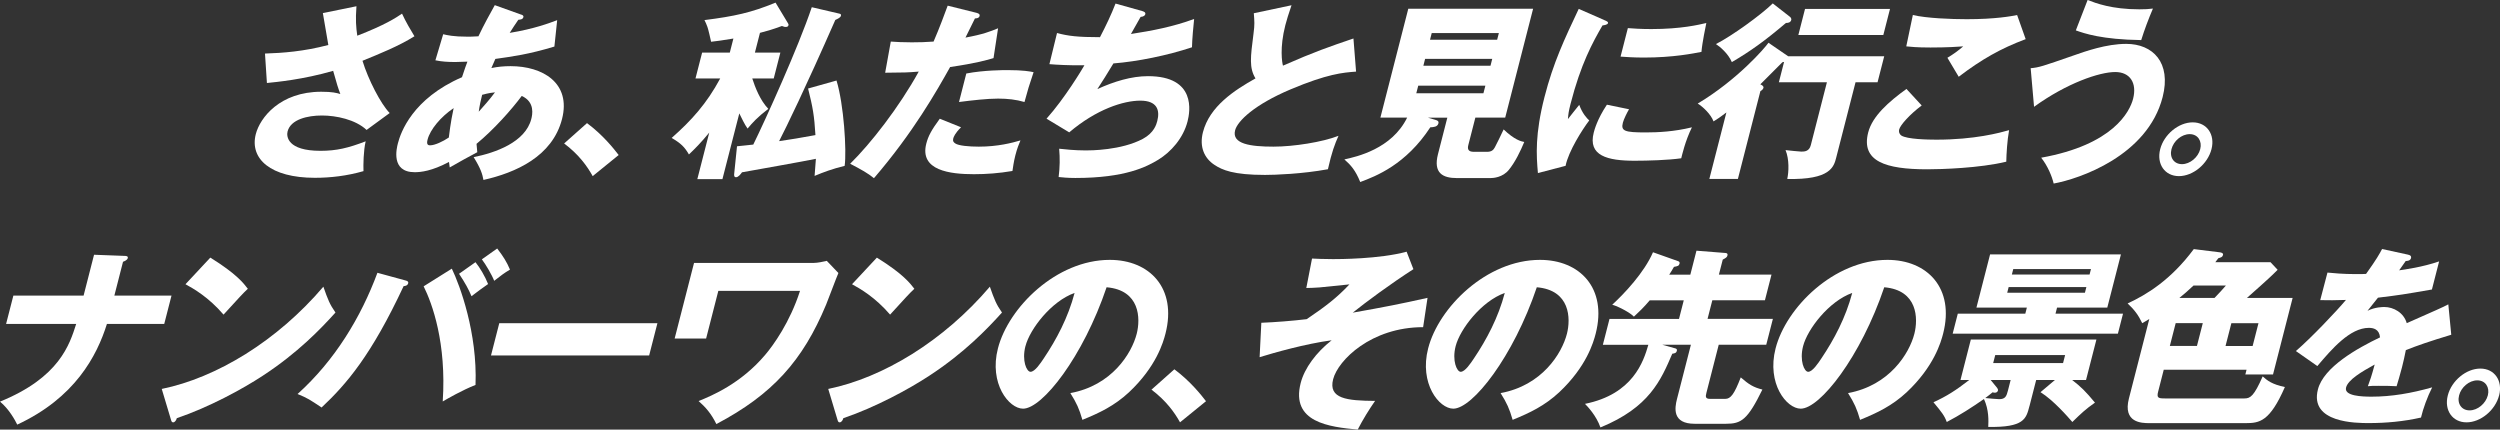
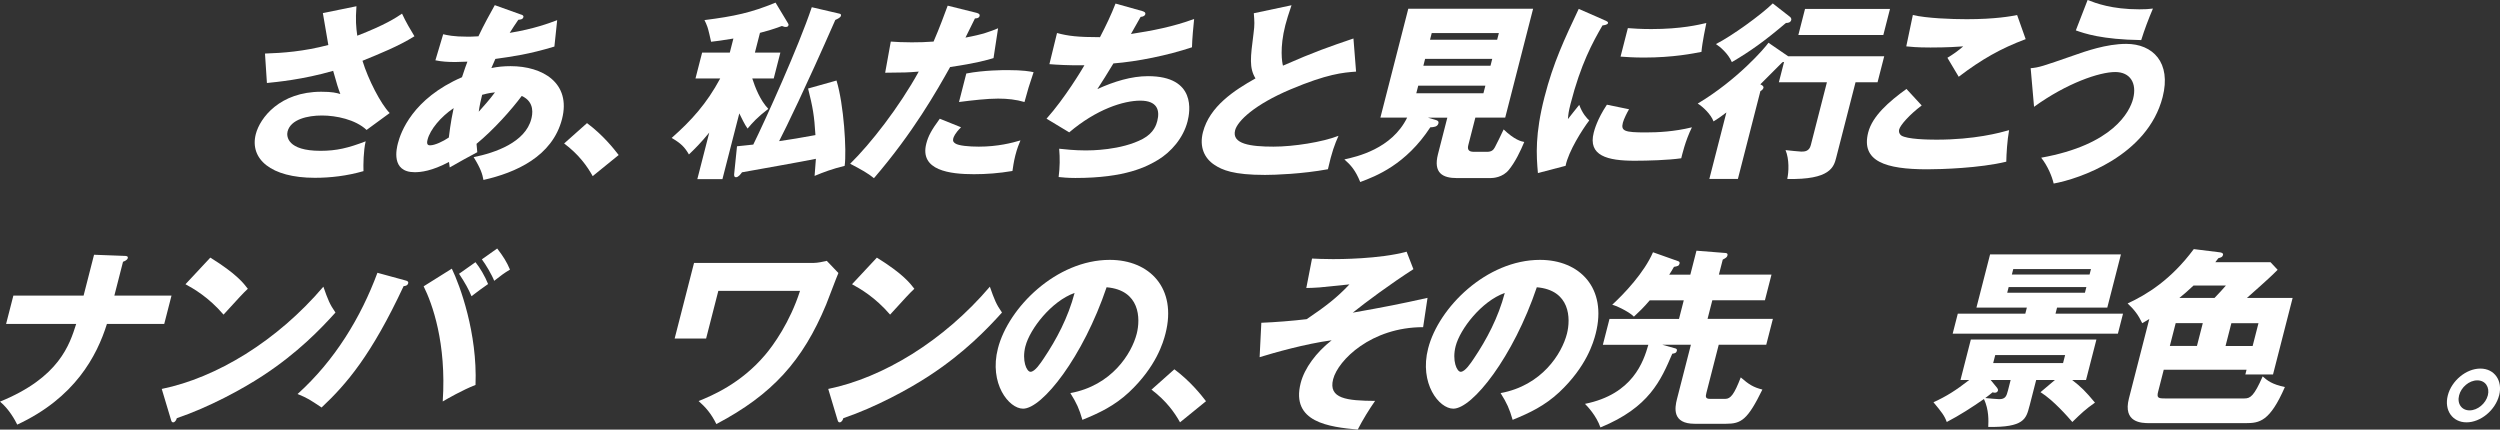
<svg xmlns="http://www.w3.org/2000/svg" id="_レイヤー_2" data-name="レイヤー 2" viewBox="0 0 791.35 135.98">
  <rect x="0" y="0" width="791.35" height="135.98" fill="#333333" stroke="none" />
  <defs>
    <style>
      .cls-1 {
        fill: #fff;
      }
    </style>
  </defs>
  <g id="_レイヤー_1-2" data-name="レイヤー 1">
    <g>
      <g>
        <path class="cls-1" d="M112.83,1.98c-.32,4.39-.13,6.56.26,9.32,8.89-3.43,12.29-5.71,14.17-6.98,1.14,2.53,2.83,5.35,3.93,7.16-5.01,3.13-10.85,5.47-16.45,7.76,1.81,5.95,5.82,13.71,8.61,16.54l-7.31,5.35c-3.53-3.31-9.66-4.57-14.15-4.57s-9.87,1.2-10.86,5.05c-.4,1.56-.08,6.13,10.41,6.13,5.12,0,8.81-.9,14.31-3.01-.71,3.01-.76,7.46-.69,9.44-5.22,1.5-10.39,2.11-15.4,2.11-14,0-20.69-6.01-18.69-13.83,1.33-5.17,7.64-13.41,20.72-13.41,3.51,0,4.8.36,6.04.72-.65-1.74-1.17-3.31-2.27-7.34-9.52,2.77-18.02,3.55-20.97,3.85l-.61-9.32c5.63-.18,12.27-.66,20.05-2.71-.29-1.56-1.47-8.66-1.73-10.1l10.64-2.17Z" />
        <path class="cls-1" d="M140.26,10.83c1.31.3,3.2.78,7.75.78.35,0,1.79,0,3.43-.12,1.78-3.79,3.66-7.1,5.18-9.86l8.23,2.95c.43.12.96.3.82.84-.19.72-.89.78-1.6.84-1.11,1.62-1.76,2.59-2.73,4.15,7.75-1.26,12.61-3.13,15.03-4.03l-.88,8.36c-8.18,2.47-13.19,3.13-18.69,3.91-.18.48-1.09,2.47-1.26,2.89,2.01-.42,4.01-.6,6.09-.6,10.2,0,19.19,5.35,16.28,16.72-3.05,11.91-14.73,17.02-24.88,19.3-.33-1.86-.86-3.61-3.1-7.22,6.86-1.38,16.35-4.69,18.25-12.09.32-1.26,1.26-5.35-3.03-7.28-3.17,4.27-8.76,10.58-14.31,15.16.09,1.2.13,1.74.24,2.65-.95.54-1.28.72-4.14,2.23-.26.12-3.84,2.17-4.58,2.59-.16-.96-.17-1.14-.24-1.74-5.41,2.89-8.9,3.25-10.85,3.25-7.66,0-5.7-7.64-5.32-9.14.88-3.43,4.6-14.13,20.29-20.93.88-2.77,1.33-3.85,1.72-4.93-1.86.06-2.97.12-3.83.12-2.36,0-4.29-.12-6.31-.54l2.46-8.24ZM143.6,34.22c-4.11,2.77-7.45,6.8-8.26,9.98-.37,1.44.05,1.8.8,1.8,1.5,0,4.05-1.2,5.93-2.47.08-.54.5-4.63,1.53-9.32ZM151.54,35.36c1.38-1.56,3.38-3.73,5.14-6.13-.65.06-1.83.18-4.06.78-.36,1.38-.85,3.55-1.08,5.35Z" />
        <path class="cls-1" d="M187.61,55.75c-1.73-3.13-4.4-6.86-9.04-10.34l7.24-6.44c5.03,3.73,8.56,8.18,10.02,10.1l-8.22,6.68Z" />
        <path class="cls-1" d="M228.68,56.71h-7.95l3.78-14.74c-2.6,3.19-4.77,5.35-6.44,6.92-1.36-2.35-2.5-3.49-5.46-5.23,6.26-5.53,11.07-10.83,15.37-18.83h-7.83l2.1-8.18h8.76l1.14-4.45c-3.91.66-5.1.78-7.06,1.02-.21-.96-.88-3.97-1.16-4.69-.3-.84-.59-1.5-.94-2.17,9.47-1.2,14.83-2.35,22.5-5.53l3.92,6.5c.17.24.24.42.16.72-.11.42-.58.48-.87.48s-.4,0-1.19-.3c-3.25,1.2-5.04,1.68-6.95,2.17l-1.6,6.25h8.06l-2.1,8.18h-6.8c.93,2.89,2.53,6.98,5.08,9.62-3.52,2.71-5.06,4.45-6.56,6.25-.94-1.26-2.05-3.67-2.62-4.81l-5.34,20.81ZM265.73,4.33c.27.06.59.18.46.66-.14.54-.86.9-1.78,1.32-9.67,22.01-15.48,33.86-17.79,38.37,4.07-.6,6.24-.96,11.5-1.92-.37-6.2-.85-8.84-2.33-14.74l9-2.53c2.32,7.58,3.24,22.19,2.58,27-4.06,1.02-6.62,1.98-9.52,3.19.04-.84.32-4.63.41-5.41-3.71.78-20.06,3.67-23.39,4.27-.44.6-1.15,1.56-1.9,1.56-.69,0-.61-.78-.56-1.2l.88-8.6c2.14-.24,3.19-.3,5.15-.54,3.85-7.82,14.33-30.97,18.52-43.48l8.75,2.04Z" />
        <path class="cls-1" d="M309.17,4.09c.49.12,1.06.36.91.96-.18.72-1.01.78-1.47.78-.48.96-2.55,5.23-3,6.07,5.56-1.02,7.81-1.92,10.32-2.95l-1.44,9.44c-1.94.6-5.49,1.62-13.74,2.83-4.25,7.58-11.64,20.69-24.11,35.18-2-1.62-3.87-2.65-7.53-4.57,6.46-6.32,15.47-17.86,21.71-29.17-3.59.3-4.28.3-10.63.36l1.78-9.86c1.7.12,3.68.24,6.62.24,2.59,0,4.33-.06,6.92-.24,1.96-4.51,3.37-8.42,4.47-11.37l9.21,2.29ZM304.2,40.29c-1.93,1.92-2.34,3.07-2.46,3.55-.22.84.1,1.2.64,1.56,1.02.72,4.29,1.02,7.46,1.02,5.99,0,10.56-1.2,13.18-1.98-.47,1.14-1.04,2.47-1.61,4.69-.55,2.17-.74,3.79-.93,4.99-4.22.72-8.21,1.02-12.18,1.02-7.55,0-17.28-1.14-15.09-9.68.6-2.35,1.61-4.27,4.27-7.88l6.74,2.71ZM305.86,23.27c5.58-1.08,11.91-1.08,13.01-1.08,5.01,0,7.21.42,8.3.66-1.49,4.45-1.79,5.41-2.88,9.44-2.68-.78-5.37-1.08-8.36-1.08-3.4,0-8.2.54-12.37,1.08l2.31-9.02Z" />
        <path class="cls-1" d="M361.68,3.55c.43.12,1,.36.85.96-.09.36-.49.78-1.48.84-2.32,4.09-2.54,4.51-3.06,5.41,6.66-1.02,13.32-2.29,20-4.75-.22,1.98-.64,6.56-.68,8.96-7.75,2.58-17.23,4.51-24.87,5.11-2.4,3.97-3.17,5.17-5.08,8.12,5.28-2.41,10.78-4.09,16.03-4.09,15.38,0,13.29,11.31,12.52,14.31-1.37,5.35-5.25,9.68-9.28,12.15-3.61,2.17-10.29,5.77-26.25,5.77-2.42,0-4.04-.18-5.28-.3.4-3.13.43-5.95.17-8.96,1.62.18,4.93.54,8.45.54,1.32,0,11.17,0,18.05-3.67,3.55-1.92,4.28-4.57,4.56-5.65.89-3.49-.08-6.44-5.38-6.44s-13.88,2.71-22.5,10.04l-7.18-4.33c5.81-6.5,11.27-15.64,11.99-16.9-5.03.06-8.94-.18-11.08-.36l2.41-9.86c3.5.96,6.69,1.32,13.6,1.32,1.94-3.73,3.55-7.1,4.92-10.64l8.6,2.41Z" />
        <path class="cls-1" d="M429.25,22.67c-4.17.3-9.11.72-20.8,5.65-11.37,4.81-16.73,9.98-17.49,12.93-1.11,4.33,4.84,5.17,12.15,5.17,6.39,0,15.52-1.44,20.58-3.43-1.21,2.71-2.13,5.17-3.35,10.58-8.16,1.5-16.76,1.8-19.93,1.8-10.02,0-13.54-1.56-16-3.19-3.11-2.04-4.85-5.59-3.63-10.34,2.1-8.18,9.97-13.29,16.63-17.02-2.02-3.37-1.6-6.56-.62-14.19.39-2.89.29-3.85.09-6.44l11.94-2.53c-1.02,3.07-1.47,4.39-1.96,6.31-1.85,7.22-1.02,11.85-.75,12.81,10.12-4.45,14.6-5.96,22.31-8.6l.83,10.47Z" />
        <path class="cls-1" d="M464.79,45.89c-.31,1.2-.15,2.17,1.75,2.17h4.15c1.55,0,2.07-.66,2.5-1.44.55-1.02,2-3.97,2.77-5.65,3.47,3.31,5.54,3.79,6.53,3.97-1.2,2.89-2.81,6.26-4.84,8.78-1.96,2.47-5,2.65-5.86,2.65h-10.6c-4.49,0-7.55-1.56-6.01-7.58l2.96-11.55h-6.16l2.62.78c.32.12.9.3.72,1.02-.29,1.14-1.52,1.2-2.57,1.26-7.76,11.85-17.21,15.46-22.18,17.32-1.48-3.67-2.95-5.35-5.02-7.16,3.85-.84,15.02-3.31,19.87-13.23h-8.47l8.83-34.46h39.51l-8.83,34.46h-9.45l-2.22,8.66ZM448.93,27.12l-.62,2.41h21.25l.62-2.41h-21.25ZM451.1,18.64l-.55,2.17h21.25l.55-2.17h-21.25ZM473.91,12.57l.54-2.11h-21.25l-.54,2.11h21.26Z" />
        <path class="cls-1" d="M507.7,6.31c.99.42,1.4.6,1.29,1.02-.14.54-1.32.66-1.74.72-3.1,5.35-6.88,12.21-10.11,24.84-.63,2.47-.69,3.13-.83,4.81.52-.66,2.58-3.31,3.58-4.51.98,2.71,2.42,4.27,3.17,4.93-2.16,2.83-6.6,9.8-7.49,14.37l-8.76,2.29c-.51-5.65-.93-12.33,2.08-24.06,2.79-10.89,6.32-18.34,10.84-27.91l7.98,3.49ZM515.66,34.58c-.61,1.02-1.65,3.07-1.96,4.27-.68,2.65.6,3.07,7.22,3.07,3.86,0,8.99-.24,14.64-1.62-2.18,4.45-3.16,8.96-3.38,9.8-4.13.6-10.69.78-14.77.78-8.58,0-14.81-1.56-12.93-8.9.2-.78,1.08-4.21,4.17-8.84l7,1.44ZM515.28,8.9c1.7.12,3.96.3,7.41.3,9.5,0,15.1-1.38,17.43-1.92-.19.96-1.31,6.25-1.54,9.14-2.49.48-8.87,1.8-18.2,1.8-3.4,0-5.6-.18-7.41-.3l2.31-9.02Z" />
        <path class="cls-1" d="M566.02,17.8h30.41l-2.11,8.24h-6.97l-6.11,23.82c-.75,2.95-1.82,7.1-15.51,6.79.5-2.17.68-6.25-.54-9.14.95.12,4.48.48,5,.48,1.04,0,2.49-.06,3-2.04l5.1-19.91h-15.21l1.65-6.44c-.17,0-.3.06-.55.12-3.5,3.55-5.2,5.23-6.97,6.98.41.18,1.13.54.99,1.08-.08.3-.23.66-.97,1.08l-7.12,27.79h-9.04l5.4-21.05c-1.94,1.5-2.9,2.1-4.07,2.83-.85-2.29-3.36-4.63-5-5.65,12.58-7.52,21.28-17.62,22.39-19.25l6.22,4.27ZM566.62,5.35c.24.18.48.6.39.96-.23.9-1.17.96-1.69.96-6.71,5.71-11.36,9.02-17.12,12.39-1.15-2.71-3.8-4.93-5.04-5.71,5.1-2.59,14.3-9.26,17.99-12.87l5.47,4.27ZM596.15,11.07h-26.9l2.11-8.24h26.9l-2.11,8.24Z" />
        <path class="cls-1" d="M608.3,33.38c-3.85,2.89-6.77,6.2-7.13,7.58-.26,1.02.32,1.69.66,1.93,1.82,1.2,8.42,1.32,11.12,1.32,12.15,0,20.03-2.17,23.01-3.01-.6,3.25-.85,7.58-.89,9.98-8.42,2.04-20.55,2.41-25.04,2.41-13.19,0-21.01-2.53-18.67-11.67,1.32-5.17,6.53-9.74,12.11-13.77l4.82,5.23ZM641.21,12.39c-7.9,2.95-14.03,6.44-21.2,11.91-.08-.12-.45-.72-3.58-6.01,1.83-1.08,3.39-2.22,5.01-3.61-1.47.12-5.1.36-10.35.36-4.55,0-6.33-.24-7.68-.36l2.08-9.92c4.4,1.02,12.1,1.32,17.06,1.32,9.1,0,14.19-.96,15.95-1.32l2.71,7.64Z" />
        <path class="cls-1" d="M642.79,21.59c2.65-.24,3.72-.6,13.4-3.97,3.93-1.38,10.52-3.73,16.85-3.73,8.41,0,14.33,5.89,11.52,16.84-4.78,18.64-26.46,25.92-34.49,27.37-.52-2.23-1.86-5.53-3.95-8.18,22.82-4.09,28.05-14.61,29.09-18.64,1.28-4.99-.94-8.48-5.66-8.48-4.96,0-15.29,3.49-25.69,11.01l-1.07-12.21ZM660.82,0c2.62,1.02,7.65,2.95,16.35,2.95,1.9,0,2.9-.06,4.32-.24-1.42,3.31-2.72,6.8-3.71,9.98-12.51-.18-18.01-2.11-20.7-3.07l3.73-9.62Z" />
-         <path class="cls-1" d="M700.03,47.21c-1.22,4.75-5.88,8.54-10.31,8.54s-7.15-3.79-5.93-8.54c1.19-4.63,5.8-8.48,10.29-8.48s7.14,3.85,5.95,8.48ZM687.36,47.21c-.68,2.65.8,4.75,3.33,4.75s5.11-2.17,5.77-4.75c.65-2.53-.74-4.75-3.33-4.75s-5.11,2.17-5.77,4.75Z" />
      </g>
      <g>
        <path class="cls-1" d="M29.78,80.64l9.64.36c.52,0,1.19.06,1.02.72-.17.66-1.18,1.02-1.5,1.14l-2.74,10.71h18.09l-2.3,8.96h-18.14c-3.18,10.17-10.15,23.4-28.39,31.88-.68-1.38-2.55-4.87-5.45-7.28,18.78-7.64,22.02-18.04,24.11-24.6H1.93l2.3-8.96h22.23l3.31-12.93Z" />
        <path class="cls-1" d="M51.21,123.11c17.33-3.55,36.49-15.16,51.15-32.36,1.43,4.09,2.02,5.59,3.83,8.18-4.67,5.17-11.91,12.75-23.05,20.03-6.31,4.15-17.02,9.98-27.17,13.41-.17.66-.63,1.32-1.15,1.32-.34,0-.53-.18-.7-.84l-2.92-9.74ZM66.58,81.55c8.35,5.17,10.58,8.18,11.87,9.86-1.83,1.74-2.4,2.41-7.69,8.18-4.74-5.53-9.52-8.24-12.05-9.62l7.86-8.42Z" />
        <path class="cls-1" d="M128.29,88.76c.49.12,1.07.3.92.9-.2.78-1.04.9-1.44.9-10.21,21.83-18.02,30.97-25.98,38.43-3.69-2.46-4.37-2.95-7.6-4.27,11.76-10.58,20.04-24.24,25.28-38.37l8.83,2.41ZM143.02,85.04c2.56,5.29,8.14,20.39,7.5,36.81-4.16,1.62-8.96,4.39-10.38,5.23,1.23-18.52-3.33-31.03-6.04-36.45l8.92-5.59ZM150.51,82.99c1.4,1.74,3.01,4.45,3.99,6.92-1.75,1.2-3.45,2.46-5.25,3.85-.97-2.29-1.95-4.09-3.94-7.1l5.2-3.67ZM157.38,78.66c1.9,2.47,3.01,4.21,4.05,6.68-1.83,1.08-2.91,1.92-5,3.55-.65-1.75-2.73-5.29-3.9-6.8l4.85-3.43Z" />
-         <path class="cls-1" d="M208.1,102.3l-2.62,10.22h-50.06l2.62-10.22h50.06Z" />
        <path class="cls-1" d="M257.45,83.23c1.44,0,3.22-.42,4.26-.66l3.68,3.85c-.69,1.56-3.28,8.54-3.88,9.98-7.39,17.8-17.04,28.51-34.75,37.83-1.67-3.37-3.37-5.29-5.62-7.28,4.31-1.75,13.34-5.53,21.01-14.55,2.63-3.07,7.91-10.41,11.09-20.33h-25.86l-3.87,15.1h-9.96l6.14-23.94h37.79Z" />
        <path class="cls-1" d="M262.18,123.11c17.33-3.55,36.49-15.16,51.15-32.36,1.43,4.09,2.02,5.59,3.84,8.18-4.67,5.17-11.91,12.75-23.05,20.03-6.31,4.15-17.02,9.98-27.17,13.41-.17.66-.63,1.32-1.15,1.32-.35,0-.53-.18-.71-.84l-2.92-9.74ZM277.56,81.55c8.35,5.17,10.57,8.18,11.87,9.86-1.83,1.74-2.4,2.41-7.68,8.18-4.75-5.53-9.52-8.24-12.05-9.62l7.86-8.42Z" />
        <path class="cls-1" d="M338.81,124.43c13.12-2.41,19.39-12.51,21-18.76,1.25-4.87,1.07-13.83-9.53-14.74-7.43,22.01-20.34,38.43-26.44,38.43-4.49,0-10.81-7.94-7.96-19.07,3.32-12.93,18.48-28.03,35.41-28.03,12.61,0,21.32,8.96,17.63,23.34-.71,2.77-2.91,10.46-11.56,18.58-4.61,4.27-9.27,6.5-14.74,8.72-1.01-3.49-1.81-5.29-3.82-8.48ZM324.59,109.57c-1.19,4.63.39,8.12,1.61,8.12,1.38,0,3.17-2.71,4.21-4.27,4-5.96,7.68-12.87,9.74-20.69-7.35,2.59-14.16,11.43-15.55,16.84Z" />
        <path class="cls-1" d="M373.53,133.69c-1.73-3.13-4.41-6.86-9.04-10.35l7.24-6.44c5.03,3.73,8.56,8.18,10.02,10.1l-8.22,6.68Z" />
        <path class="cls-1" d="M450.47,103.56c-16.42,0-26.93,10.46-28.48,16.48-1.59,6.2,4.42,6.8,13.28,6.86-1.81,2.59-3.87,5.89-5.5,9.08-8.89-.84-21.26-2.23-18.05-14.74,1.2-4.69,4.9-9.68,9.8-13.53-8.42,1.14-18.11,3.91-22.8,5.35l.54-10.89c4.54-.18,9.77-.6,14.35-1.14,5.91-3.97,9.58-6.8,13.54-11.01-1.47.12-8.11.84-9.46.96-1.82.12-3.04.18-4.19.18l1.81-9.32c1.37.06,3.58.18,6.64.18,1.67,0,14.75,0,23.3-2.35l2.15,5.53c-7.38,4.75-14.99,10.4-19.2,13.77,10.14-1.8,15.11-2.77,23.67-4.69l-1.39,9.26Z" />
        <path class="cls-1" d="M474.99,124.43c13.12-2.41,19.39-12.51,21-18.76,1.25-4.87,1.07-13.83-9.53-14.74-7.43,22.01-20.34,38.43-26.44,38.43-4.49,0-10.81-7.94-7.96-19.07,3.31-12.93,18.47-28.03,35.41-28.03,12.62,0,21.32,8.96,17.63,23.34-.71,2.77-2.91,10.46-11.56,18.58-4.61,4.27-9.27,6.5-14.73,8.72-1.01-3.49-1.81-5.29-3.82-8.48ZM460.77,109.57c-1.19,4.63.39,8.12,1.6,8.12,1.38,0,3.17-2.71,4.21-4.27,4-5.96,7.68-12.87,9.74-20.69-7.34,2.59-14.16,11.43-15.55,16.84Z" />
        <path class="cls-1" d="M526.26,109.15l4.09,1.14c.27.06.56.3.45.72-.2.78-.73.84-1.46.96-3.6,8.42-7.3,17.02-22.74,23.33-1.29-3.73-4.11-6.68-4.89-7.46,15.19-3.07,18.53-13.41,20.06-18.7h-14.4l2.1-8.18h22l1.51-5.89h-10.77c-1.89,2.23-3.34,3.61-5.01,5.17-1.13-1.2-4.51-3.07-6.86-3.79,3.83-3.49,10.17-10.23,12.9-16.6l7.97,2.83c.22.06.56.3.45.72-.2.78-.56.84-1.78,1.08-.61,1.02-.93,1.62-1.5,2.46h6.68l1.94-7.58,9.15.72c.29,0,.83.12.66.78-.15.6-.49.78-1.49,1.32l-1.22,4.75h16.65l-2.08,8.12h-16.65l-1.51,5.89h20.68l-2.1,8.18h-15.04l-3.9,15.22c-.32,1.26-.32,1.92,1.18,1.92h4.78c1.73,0,2.86-1.5,4.91-6.8,2.54,2.22,3.98,3.13,6.85,3.85-4.71,9.62-6.69,10.83-11.53,10.83h-9.91c-7.14,0-6.32-4.99-5.6-7.82l4.41-17.2h-8.99Z" />
-         <path class="cls-1" d="M584.97,124.43c13.12-2.41,19.39-12.51,21-18.76,1.25-4.87,1.07-13.83-9.53-14.74-7.43,22.01-20.34,38.43-26.44,38.43-4.49,0-10.81-7.94-7.96-19.07,3.31-12.93,18.47-28.03,35.41-28.03,12.62,0,21.32,8.96,17.63,23.34-.71,2.77-2.91,10.46-11.56,18.58-4.61,4.27-9.27,6.5-14.73,8.72-1.01-3.49-1.81-5.29-3.82-8.48ZM570.75,109.57c-1.19,4.63.39,8.12,1.6,8.12,1.38,0,3.17-2.71,4.21-4.27,4-5.96,7.68-12.87,9.74-20.69-7.34,2.59-14.16,11.43-15.55,16.84Z" />
        <path class="cls-1" d="M642.39,128.58c-1.03,4.03-1.73,6.74-13.03,6.56.09-1.92.24-5.41-1.36-8.84-3.79,2.65-7.72,5.17-11.77,7.28-.74-2.04-1.62-3.13-4.21-6.25,4.11-1.87,7.14-3.79,11.31-7.04h-2.76l3.28-12.81h39.75l-3.29,12.81h-4.38c2.88,2.22,4.3,3.67,7.21,7.16-3.02,2.11-4.32,3.37-7.16,6.13-1.51-1.74-5.96-6.86-10.08-9.44l4.56-3.85h-5.93l-2.13,8.3ZM650.65,99.29h21.37l-1.62,6.32h-52.3l1.62-6.32h21.37l.49-1.92h-15.96l4.32-16.84h41.42l-4.32,16.84h-15.9l-.49,1.92ZM636.46,120.28h-6.34l2.02,2.46c.17.24.38.54.29.9-.11.42-.52.66-.92.66-.23,0-.4,0-.78-.12-.88.72-1.17.96-2.31,1.81,1.12.12,3.71.36,4.4.36,1.96,0,2.32-.96,2.77-2.71l.86-3.37ZM631.57,112.4l-.65,2.53h22.12l.65-2.53h-22.12ZM635.82,90.87l-.46,1.8h24.6l.46-1.8h-24.6ZM661.43,86.9l.45-1.74h-24.6l-.45,1.74h24.6Z" />
        <path class="cls-1" d="M683.14,123.95c-.51,1.99.02,2.17,2.1,2.17h25.23c1.84,0,3.01-.72,5.76-6.98,1.45,1.32,2.98,2.53,7.03,3.37-4.75,10.89-8,11.43-12.38,11.43h-30.59c-2.36,0-8.38-.12-6.4-7.82l6.45-25.14c-.68.42-1.09.66-2.24,1.32-1.2-2.53-2.44-4.21-4.62-6.25,6.01-2.77,13.72-7.46,20.94-17.2l8.26,1.02c.56.06,1.13.3.99.84-.17.66-.6.78-1.47,1.02-.52.66-.62.84-.96,1.26h17.46l2.26,2.41c-1.55,1.56-2.64,2.65-9.71,8.9h14.46l-6.21,24.24h-8.76l.38-1.5h-26.21l-1.77,6.92ZM686.84,109.51h8.58l1.85-7.22h-8.58l-1.85,7.22ZM700.99,94.3c1.89-1.98,2.29-2.41,3.59-3.91h-10.25c-1.83,1.74-2.93,2.65-4.46,3.91h11.12ZM706.32,102.3l-1.85,7.22h8.58l1.85-7.22h-8.58Z" />
-         <path class="cls-1" d="M762.3,80.64c.33.06,1.09.24.88,1.08-.22.84-1.27.9-1.67.9l-2.08,2.95c1.73-.24,7.4-1.02,12.65-2.83l-2.28,8.9c-8.98,1.56-10.07,1.74-17.08,2.59-1.02,1.26-1.19,1.5-3.31,4.15,2.38-1.2,4.86-1.2,5.32-1.2,2.94,0,6.16,1.8,7.1,5.11,9.62-4.27,10.71-4.69,13.16-5.95l.93,9.62c-6.93,2.1-10.6,3.37-14.38,4.87-.33,1.75-.75,3.61-1.21,5.41-.69,2.71-1.24,4.39-1.71,6.01-1.81-.12-3.88-.12-5.73-.12s-2.19,0-3.37.12c.72-1.92,1.15-3.13,2.16-6.86-4.16,2.29-8.43,4.81-9.06,7.28-.7,2.71,5.13,2.89,8.07,2.89,6.34,0,12.6-1.08,19.19-2.95-1.52,3.01-2.86,6.68-3.54,9.56-5.57,1.26-11.11,1.75-16.52,1.75-3.86,0-18.84,0-16.11-10.65,1.82-7.1,12.5-13.05,19.66-16.48-.24-2.65-2.17-3.01-3.55-3.01-5.99,0-11.75,6.74-16.29,12.09l-6.79-4.75c4.88-4.21,12.77-12.51,15.84-16.18-3.14.12-5.68.12-8.14.06l2.29-8.72c1.74.18,5,.48,8.92.48,1.67,0,2.36,0,3.3-.06,3.32-4.63,4.2-6.25,5.07-7.88l8.29,1.8Z" />
        <path class="cls-1" d="M791.07,125.15c-1.22,4.75-5.88,8.54-10.31,8.54s-7.15-3.79-5.93-8.54c1.19-4.63,5.8-8.48,10.3-8.48s7.13,3.85,5.95,8.48ZM778.4,125.15c-.68,2.65.8,4.75,3.33,4.75s5.11-2.17,5.77-4.75c.65-2.53-.74-4.75-3.33-4.75s-5.11,2.17-5.77,4.75Z" />
      </g>
    </g>
  </g>
</svg>